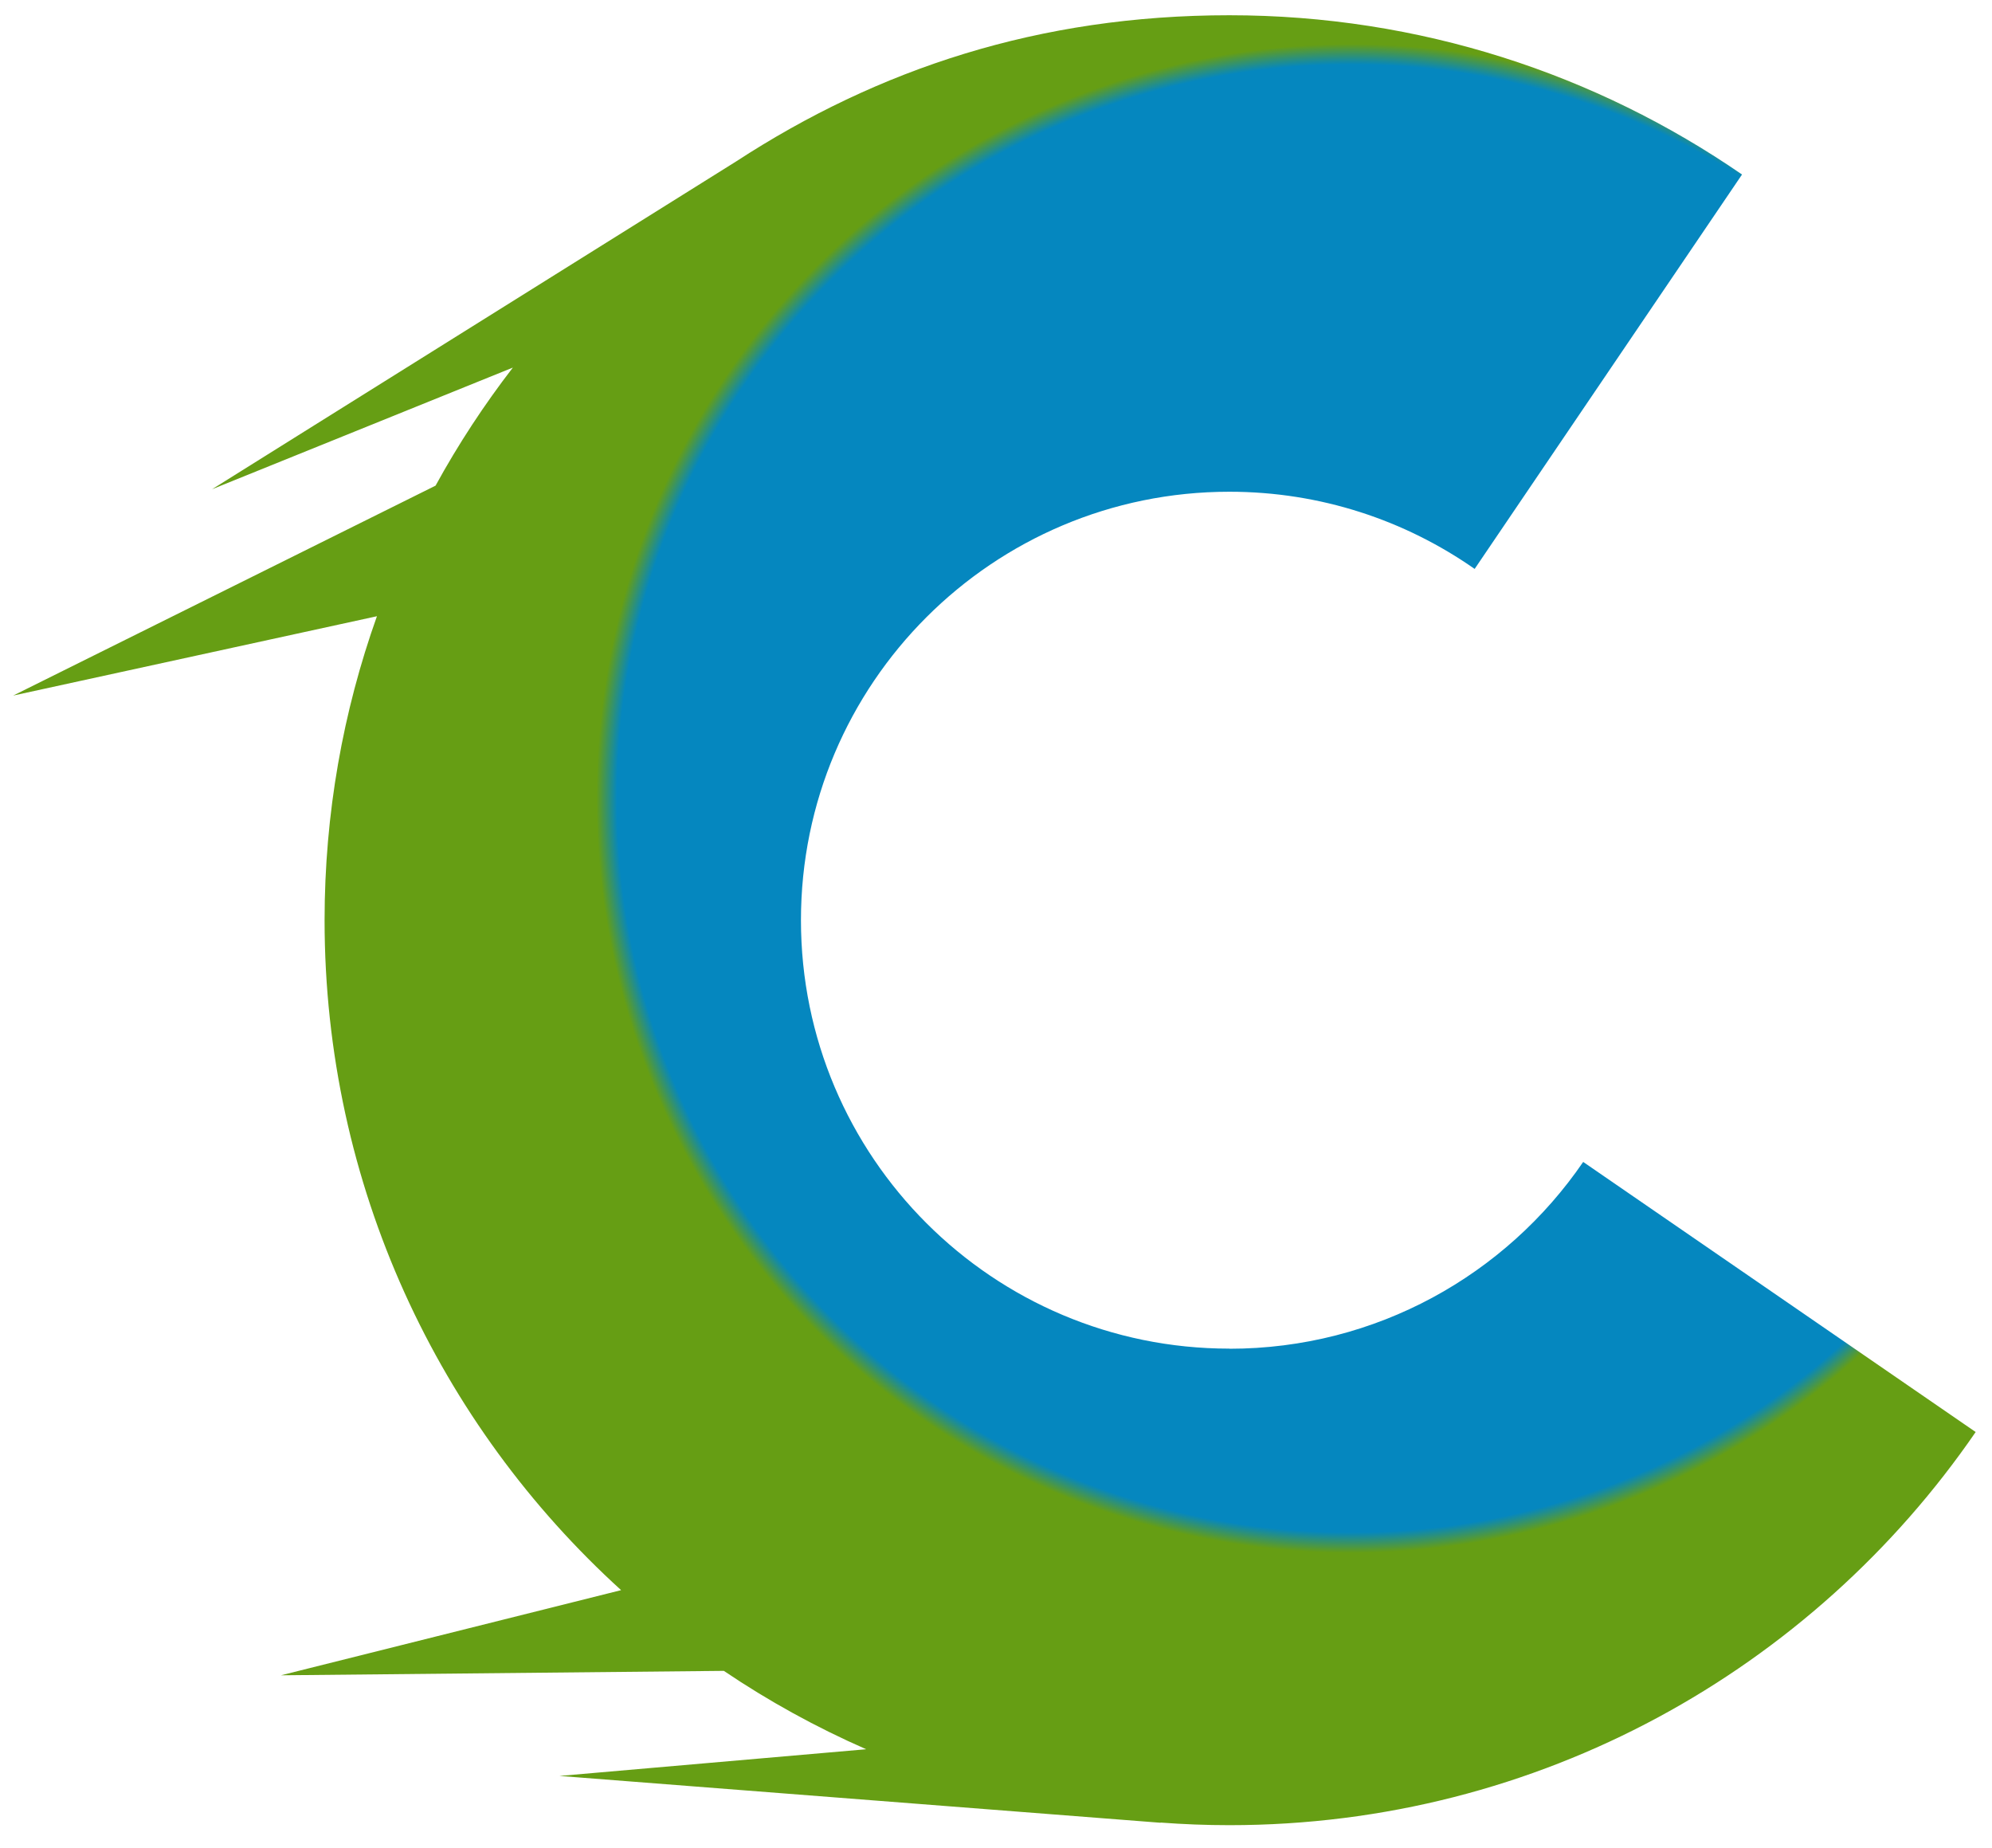
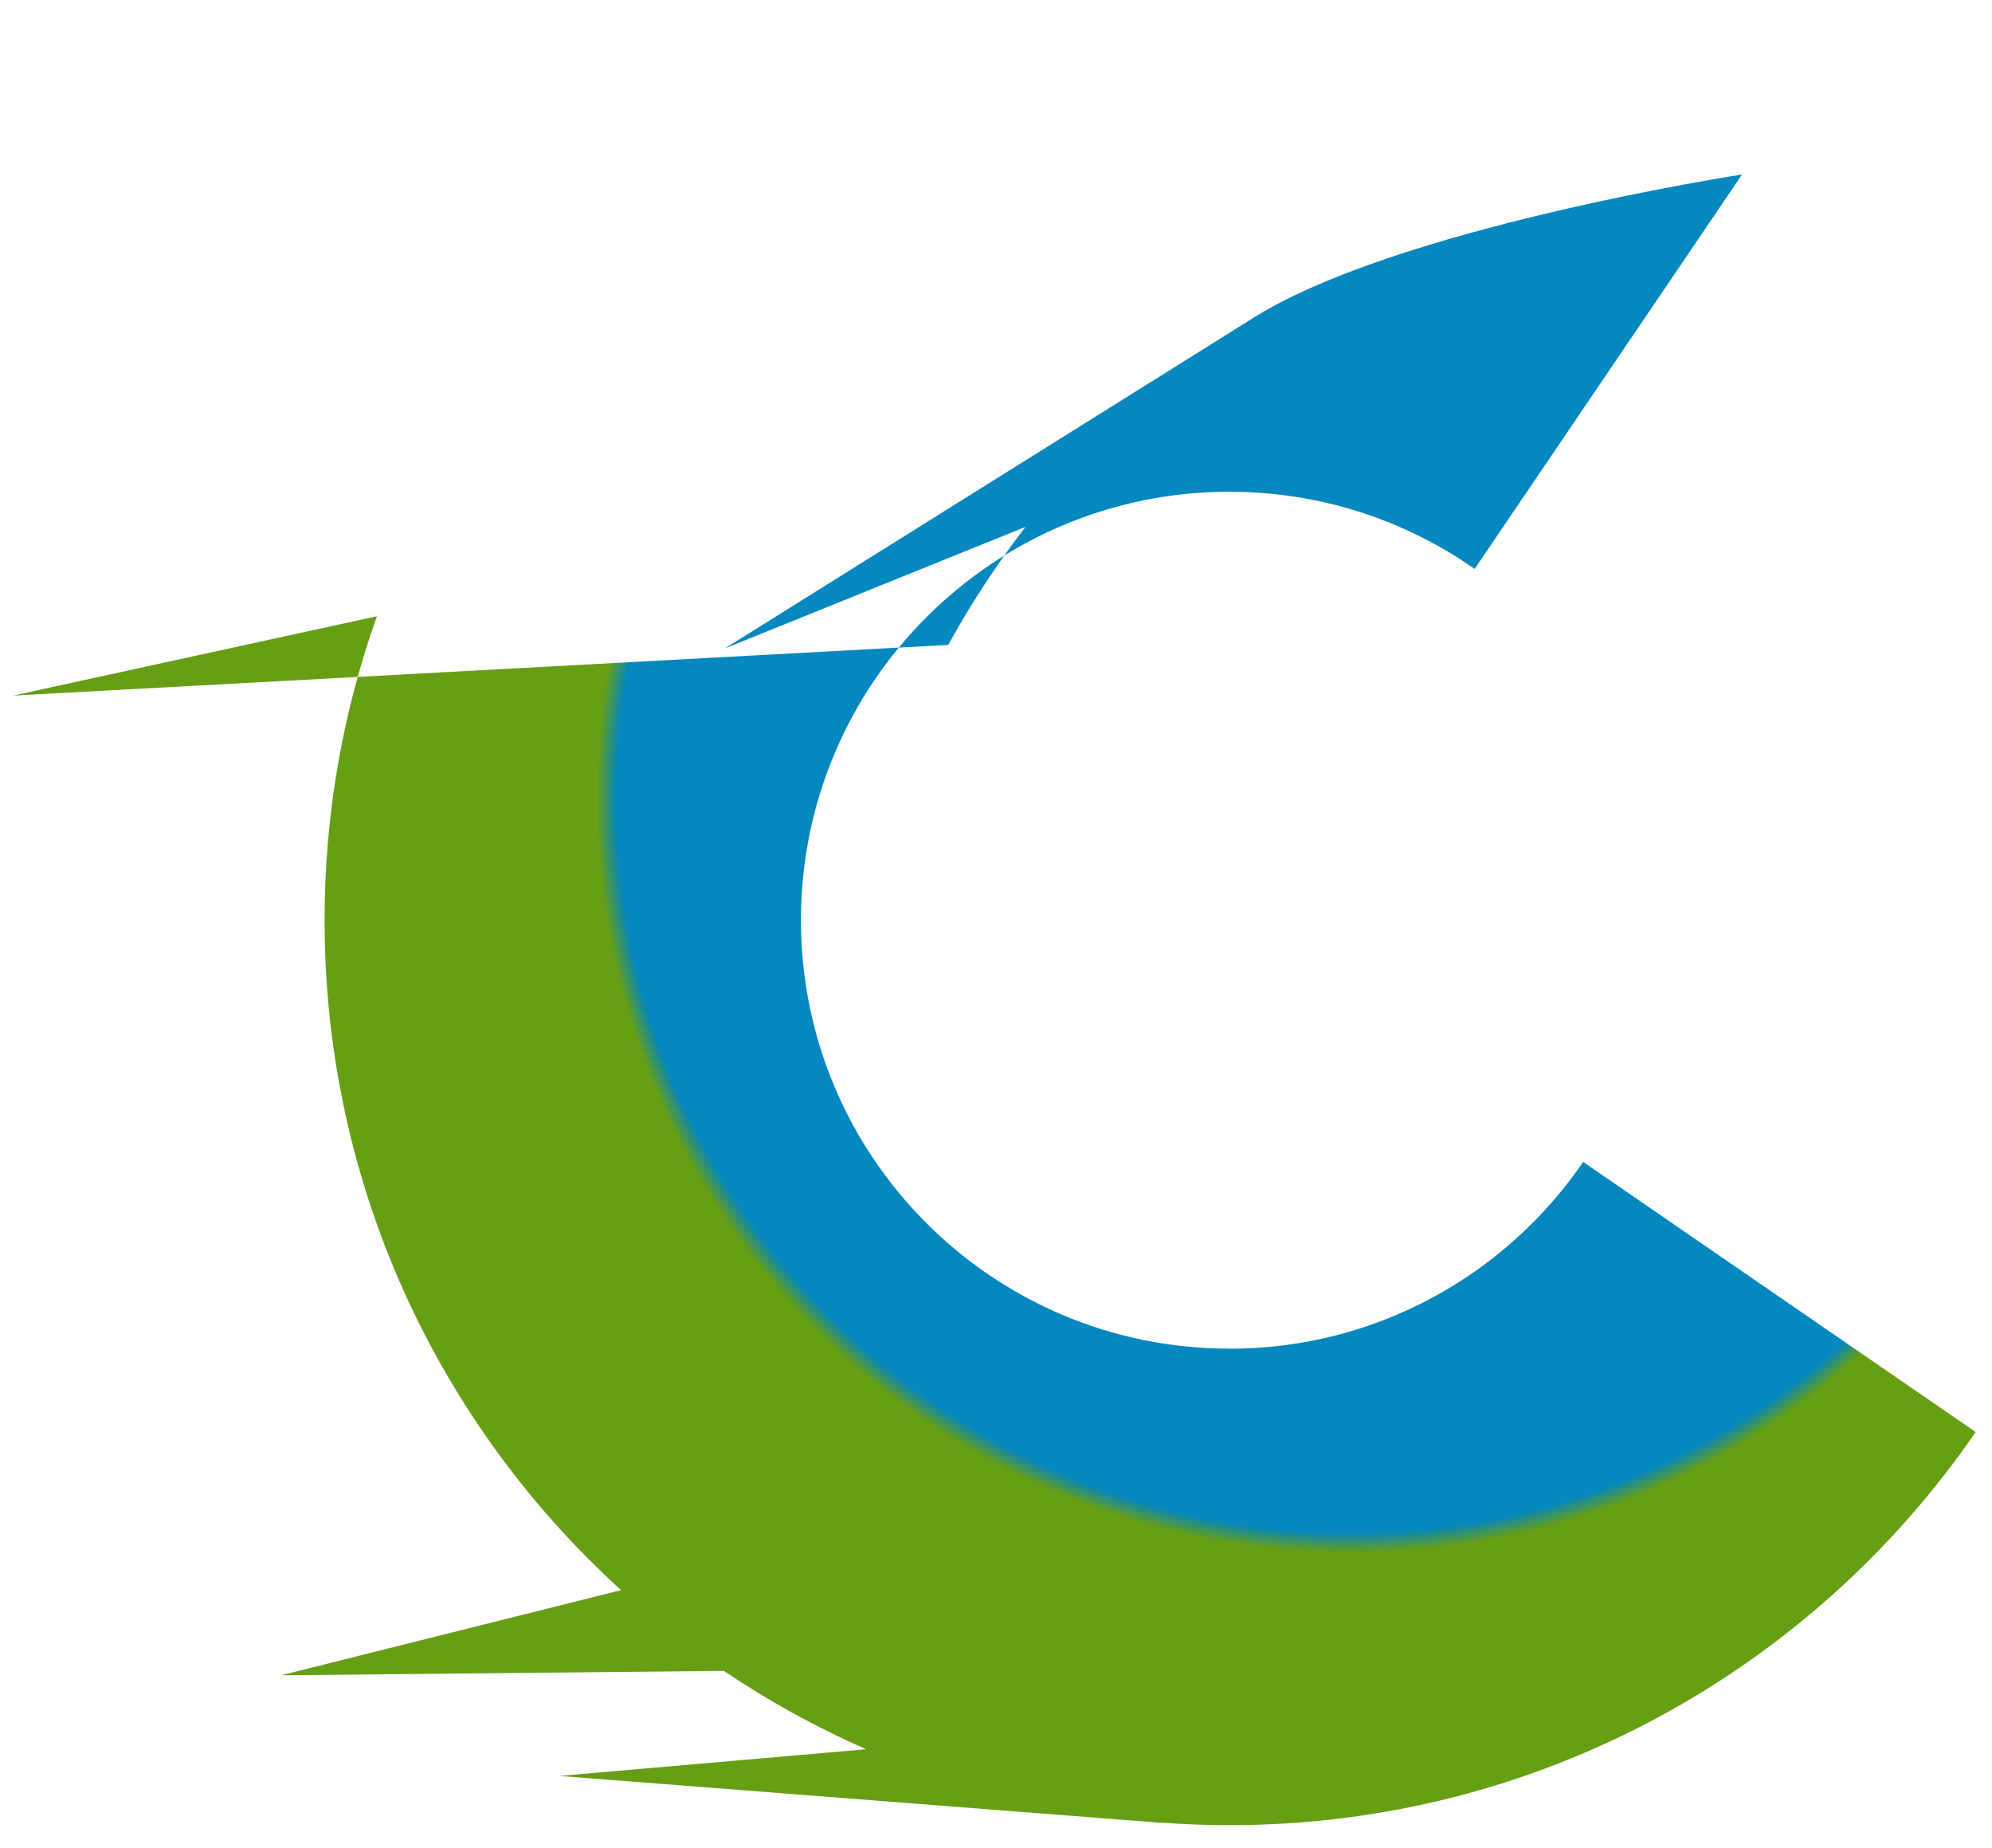
<svg xmlns="http://www.w3.org/2000/svg" id="Layer_1" data-name="Layer 1" viewBox="0 0 350 324.68">
  <defs>
    <style>
      .cls-1 {
        fill: url(#radial-gradient);
      }
    </style>
    <radialGradient id="radial-gradient" cx="237.34" cy="185" fx="237.34" fy="185" r="181.57" gradientTransform="translate(0 325.27) scale(1 -1)" gradientUnits="userSpaceOnUse">
      <stop offset=".71" stop-color="#0587bf" />
      <stop offset=".73" stop-color="#669e14" />
    </radialGradient>
  </defs>
-   <path class="cls-1" d="M216,236.93c-41.57,0-75.27-33.7-75.27-75.27s33.7-75.27,75.27-75.27c16.03,0,30.89,5.02,43.1,13.56l46.98-69.29c-25.61-17.64-56.63-27.98-90.08-27.98s-61.74,9.45-86.67,25.69l-92.07,57.58,52.85-21.37c-5.04,6.53-9.59,13.46-13.58,20.74L2.31,122.2l63.92-13.94c-5.95,16.69-9.2,34.67-9.2,53.41,0,46.65,20.09,88.61,52.1,117.69l-59.77,14.96,77.82-.78c7.86,5.31,16.23,9.92,25.01,13.77l-53.89,4.69,105.66,8.23-.08-.04c4,.3,8.05.46,12.13.46,54.43,0,102.47-27.36,131.12-69.07l-68.96-47.45c-13.56,19.81-36.34,32.82-62.16,32.82v-.02Z" />
+   <path class="cls-1" d="M216,236.93c-41.57,0-75.27-33.7-75.27-75.27s33.7-75.27,75.27-75.27c16.03,0,30.89,5.02,43.1,13.56l46.98-69.29s-61.74,9.45-86.67,25.69l-92.07,57.58,52.85-21.37c-5.04,6.53-9.59,13.46-13.58,20.74L2.31,122.2l63.92-13.94c-5.95,16.69-9.2,34.67-9.2,53.41,0,46.65,20.09,88.61,52.1,117.69l-59.77,14.96,77.82-.78c7.86,5.31,16.23,9.92,25.01,13.77l-53.89,4.69,105.66,8.23-.08-.04c4,.3,8.05.46,12.13.46,54.43,0,102.47-27.36,131.12-69.07l-68.96-47.45c-13.56,19.81-36.34,32.82-62.16,32.82v-.02Z" />
</svg>